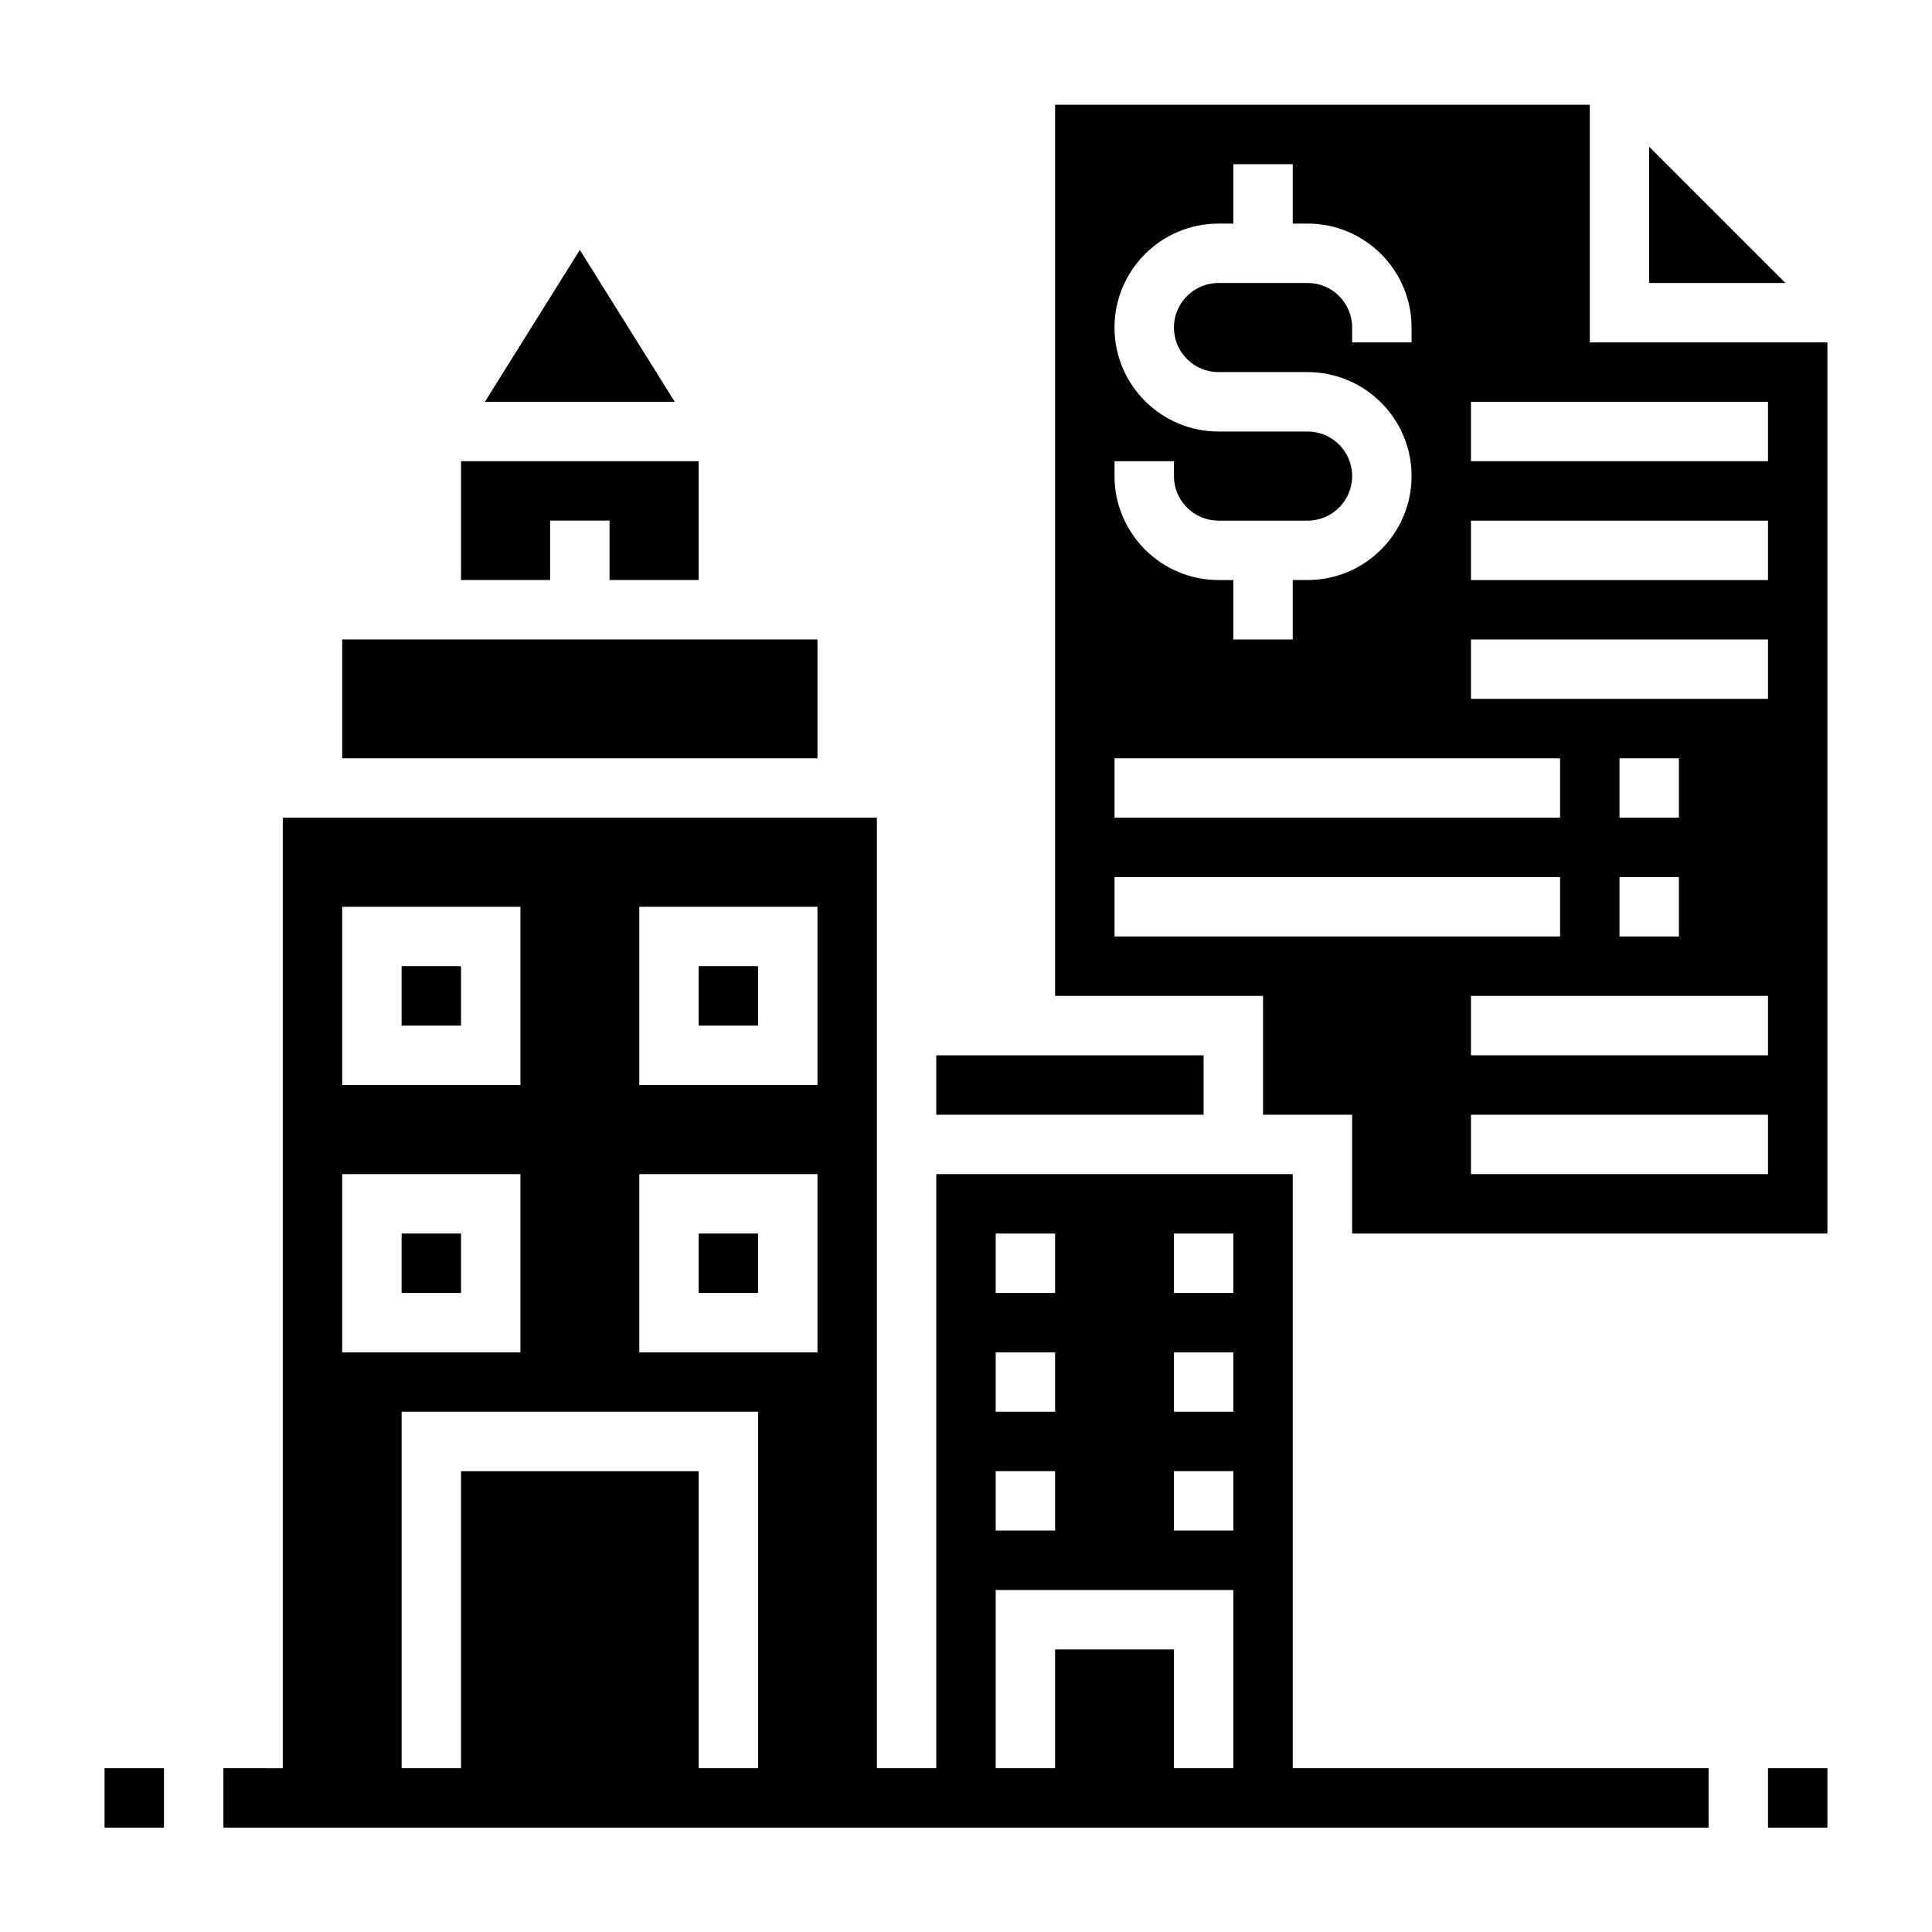
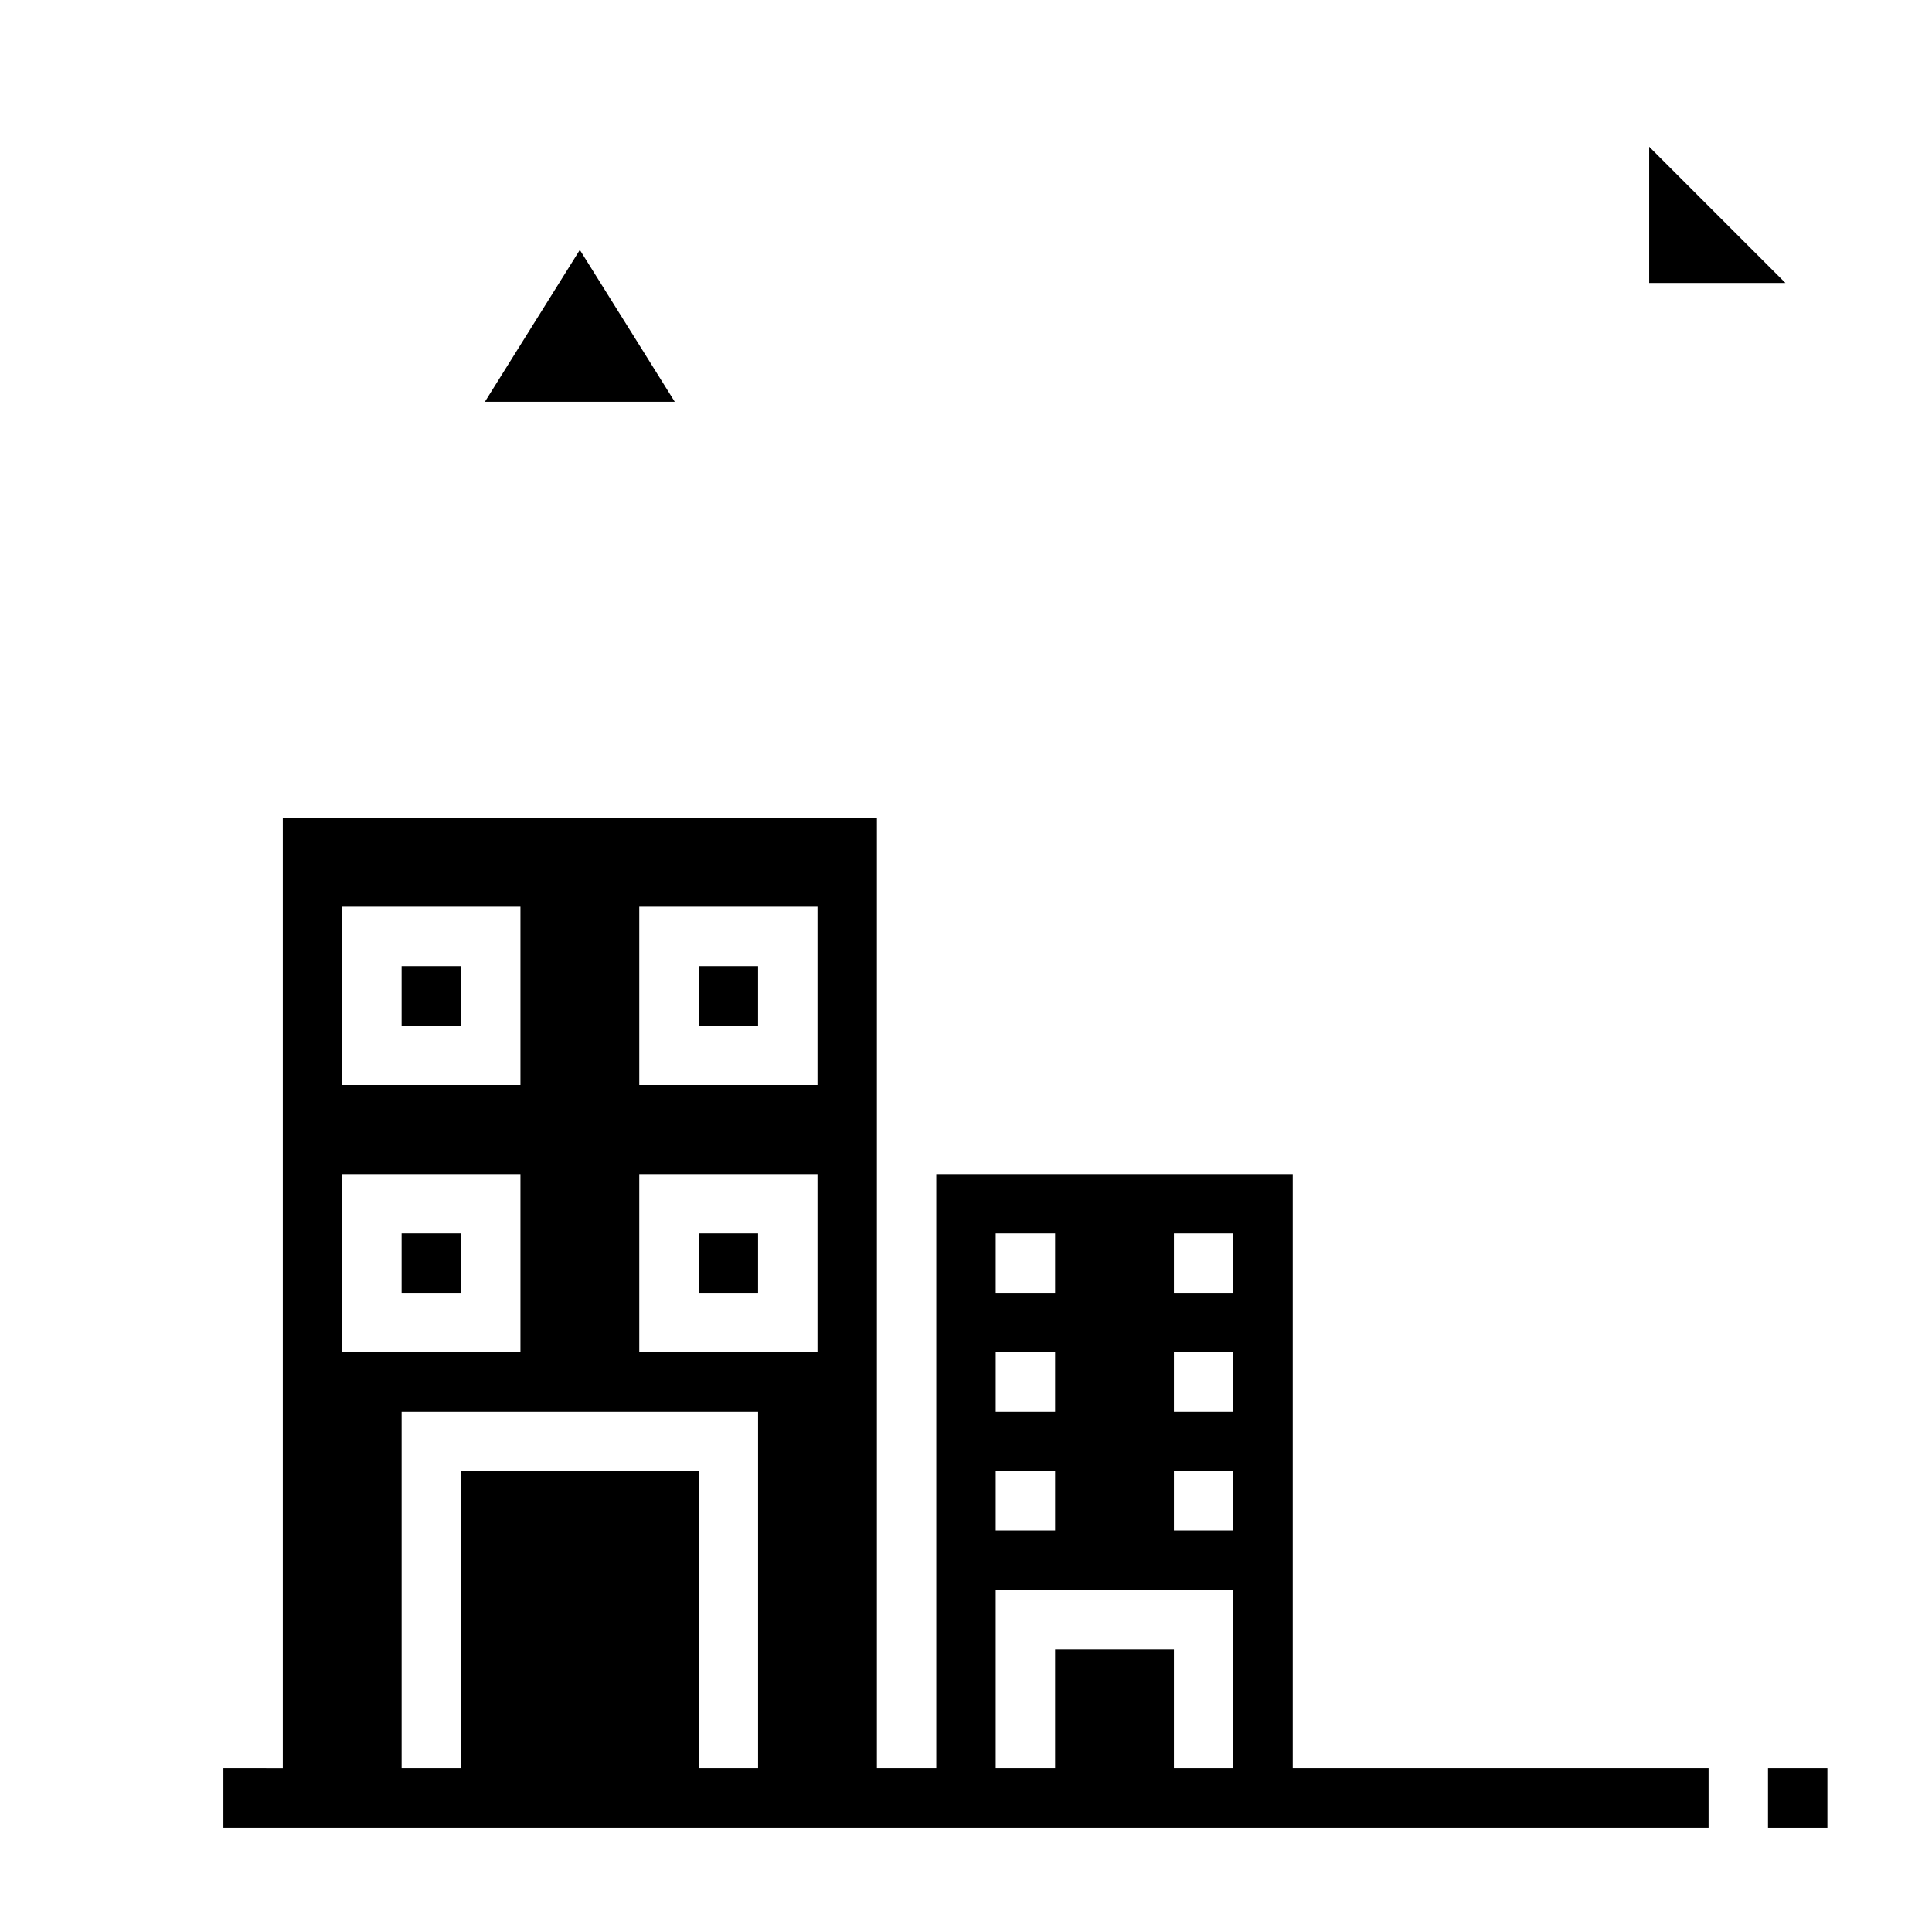
<svg xmlns="http://www.w3.org/2000/svg" fill="#000000" width="800px" height="800px" version="1.1" viewBox="144 144 512 512">
  <g>
    <path d="m612.54 612.6h15.742v15.742h-15.742z" />
-     <path d="m171.71 612.6h15.742v15.742h-15.742z" />
    <path d="m486.59 455.16h-94.465v157.44h-15.742v-251.91l-157.44 0.004v251.91l-15.742-0.004v15.742h393.59v-15.742h-110.2zm-173.18-70.848h47.23v47.23h-47.23zm0 70.848h47.23v47.23h-47.23zm-78.719-70.848h47.23v47.23h-47.23zm0 70.848h47.23v47.23h-47.23zm94.461 157.44v-78.719h-62.977v78.719h-15.742v-94.465h94.465v94.465zm125.95-141.7h15.742v15.742h-15.742zm0 31.488h15.742v15.742h-15.742zm0 31.488h15.742v15.742h-15.742zm-47.23-62.977h15.742v15.742h-15.742zm0 31.488h15.742v15.742h-15.742zm0 31.488h15.742v15.742h-15.742zm47.23 78.719v-31.488h-31.488v31.488h-15.742v-47.23h62.977v47.23z" />
    <path d="m250.43 400.05h15.742v15.742h-15.742z" />
    <path d="m297.66 210.23-25.16 40.25h50.316z" />
-     <path d="m289.79 281.97h15.746v15.746h23.613v-31.488h-62.973v31.488h23.613z" />
    <path d="m250.43 470.9h15.742v15.742h-15.742z" />
-     <path d="m565.31 234.74v-62.977h-141.7v236.16h55.105v31.488h23.617v31.488h125.95v-236.16zm-125.95 31.488h15.742v3.938c0 6.512 5.297 11.809 11.809 11.809h23.617c6.512 0 11.809-5.297 11.809-11.809s-5.297-11.809-11.809-11.809h-23.617c-15.191 0-27.551-12.359-27.551-27.551s12.359-27.551 27.551-27.551l3.938-0.004v-15.742h15.742v15.742h3.938c15.191 0 27.551 12.359 27.551 27.551v3.938h-15.742v-3.938c0-6.512-5.297-11.809-11.809-11.809h-23.617c-6.512 0-11.809 5.297-11.809 11.809 0 6.512 5.297 11.809 11.809 11.809h23.617c15.191 0 27.551 12.359 27.551 27.551 0 15.191-12.359 27.551-27.551 27.551l-3.938 0.004v15.742h-15.742v-15.742h-3.938c-15.191 0-27.551-12.359-27.551-27.551zm0 78.719h118.08v15.742l-118.08 0.004zm0 47.23v-15.742h118.08v15.742zm173.18 62.977h-78.719v-15.742h78.719zm0-31.488h-78.719v-15.742h78.719zm-23.617-47.23v15.742h-15.742v-15.742zm-15.742-15.742v-15.742h15.742v15.742zm39.359-31.488h-78.719v-15.742h78.719zm0-31.488h-78.719v-15.742h78.719zm0-31.488h-78.719v-15.742h78.719z" />
    <path d="m329.15 400.05h15.742v15.742h-15.742z" />
    <path d="m581.05 182.89v36.102h36.102z" />
-     <path d="m392.12 423.67h70.848v15.742h-70.848z" />
-     <path d="m234.69 313.46h125.95v31.488h-125.95z" />
    <path d="m329.15 470.9h15.742v15.742h-15.742z" />
  </g>
</svg>